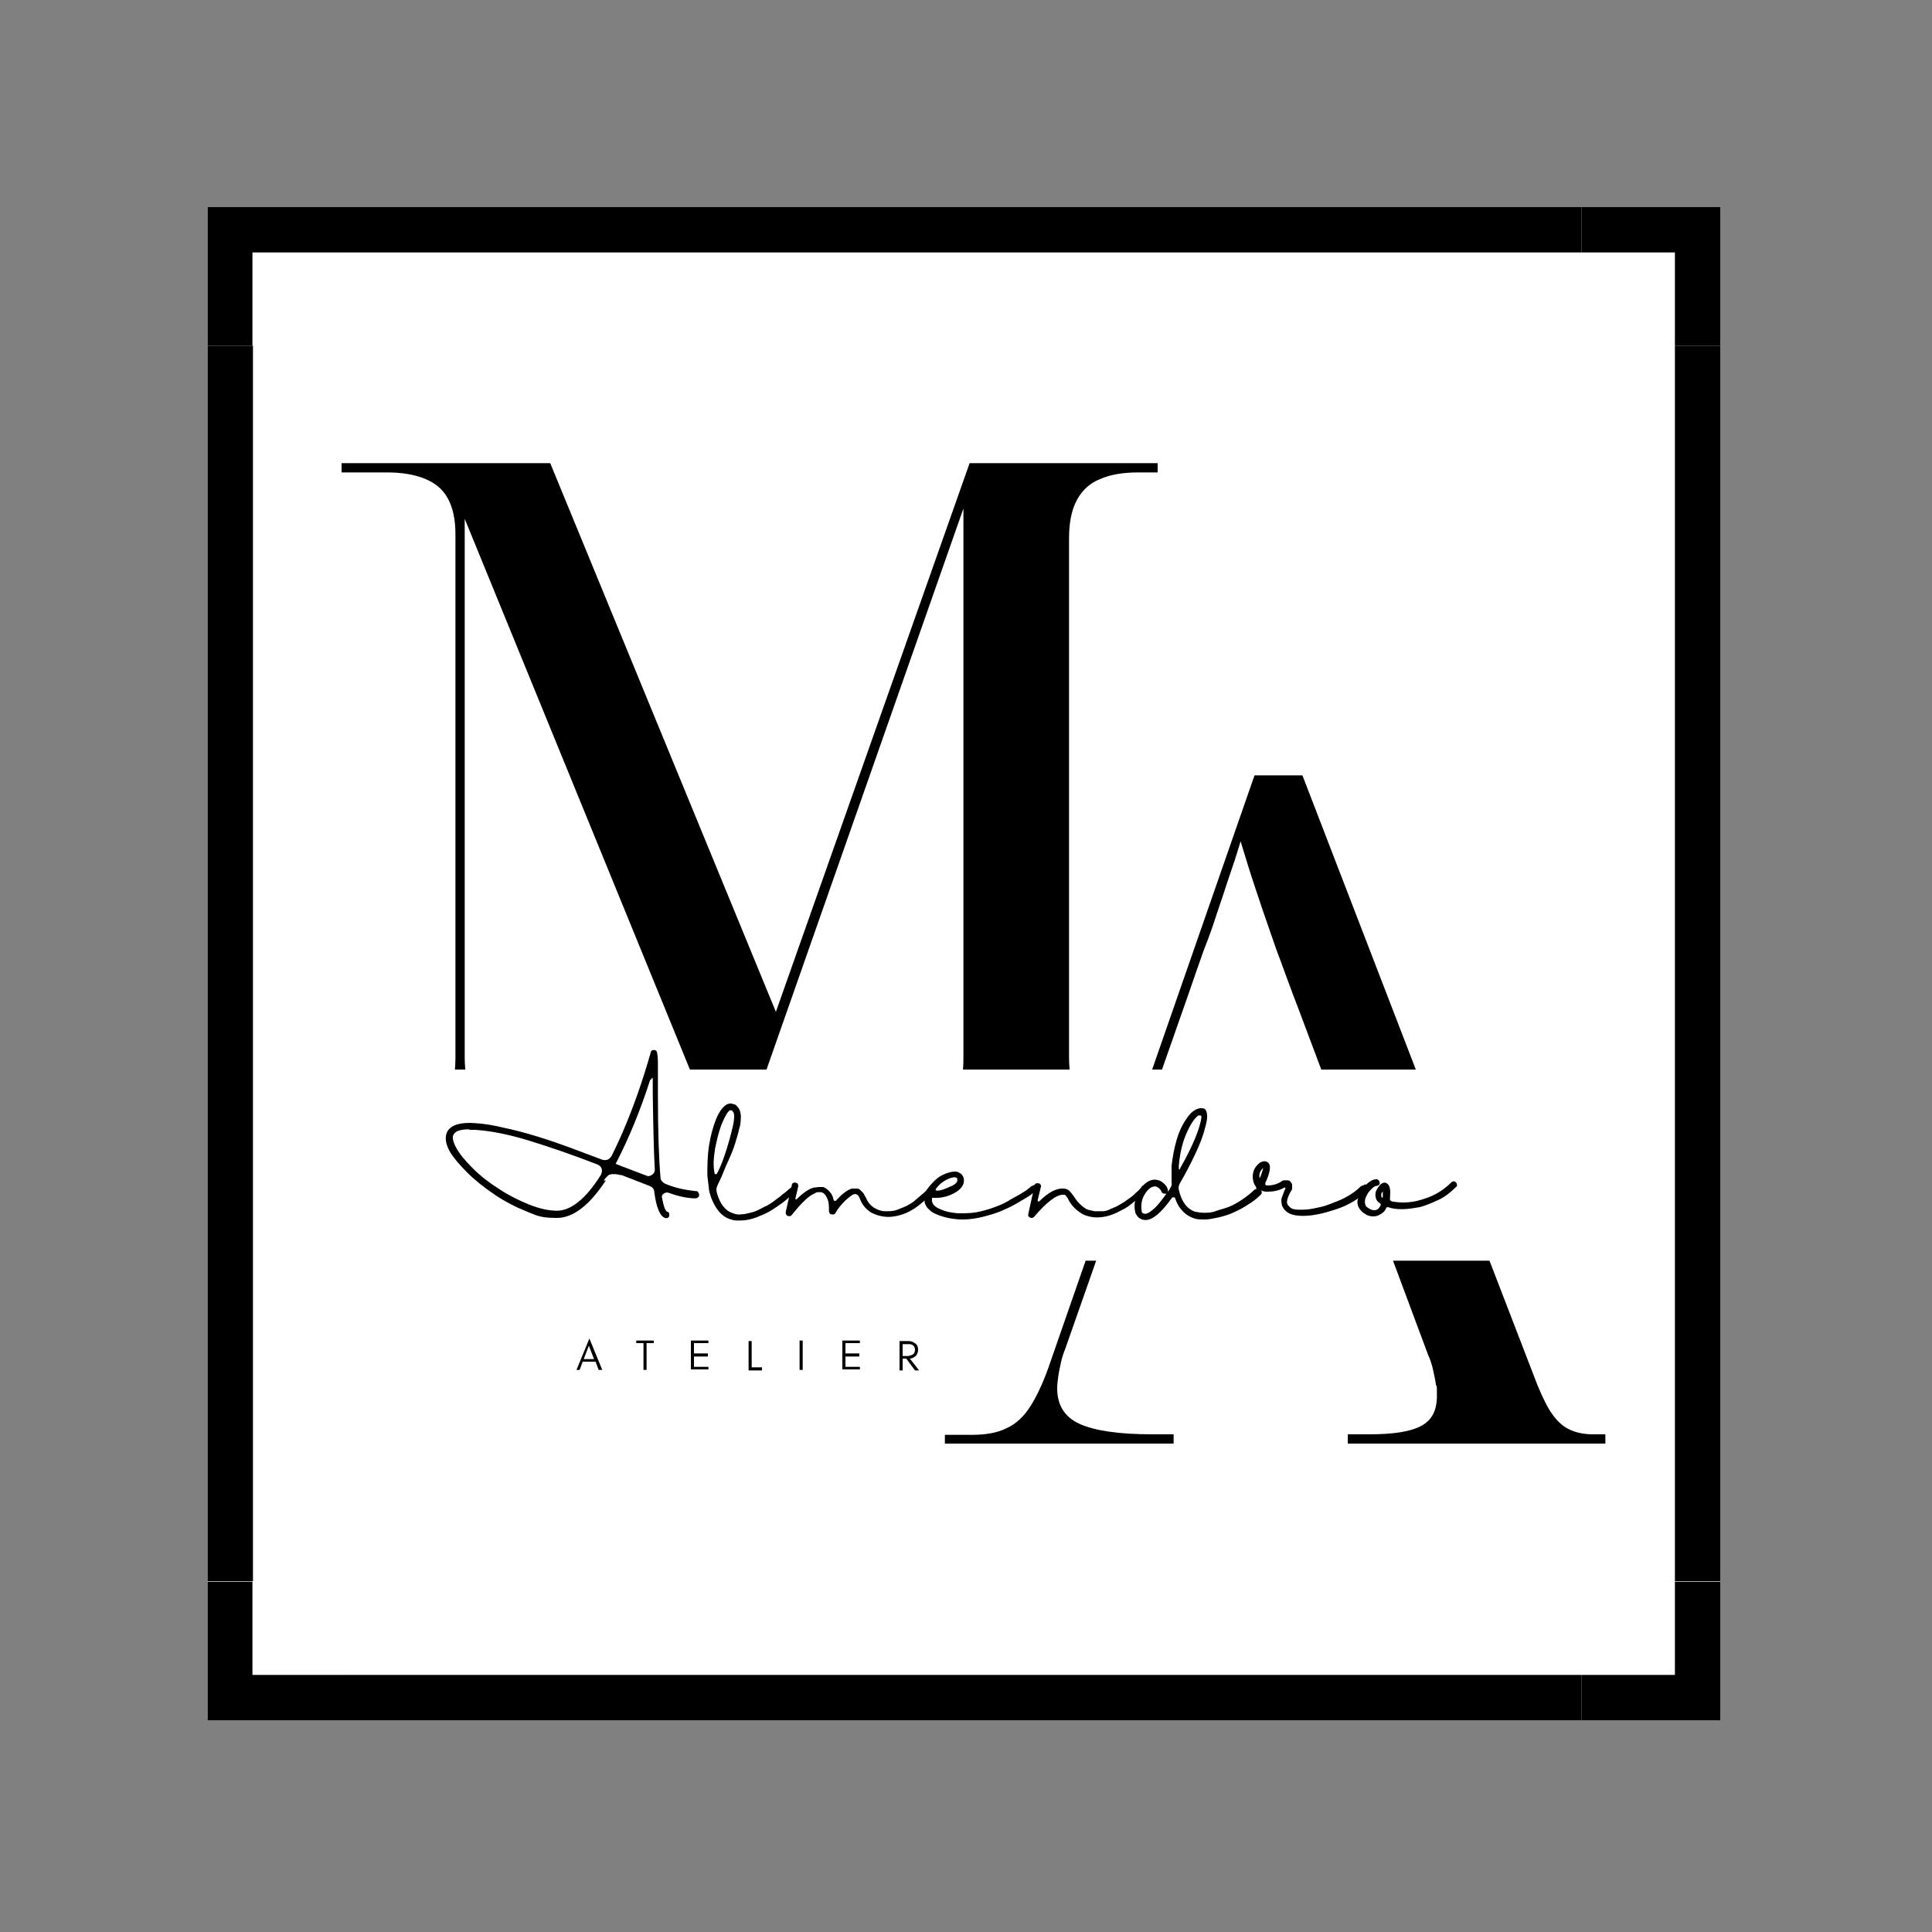
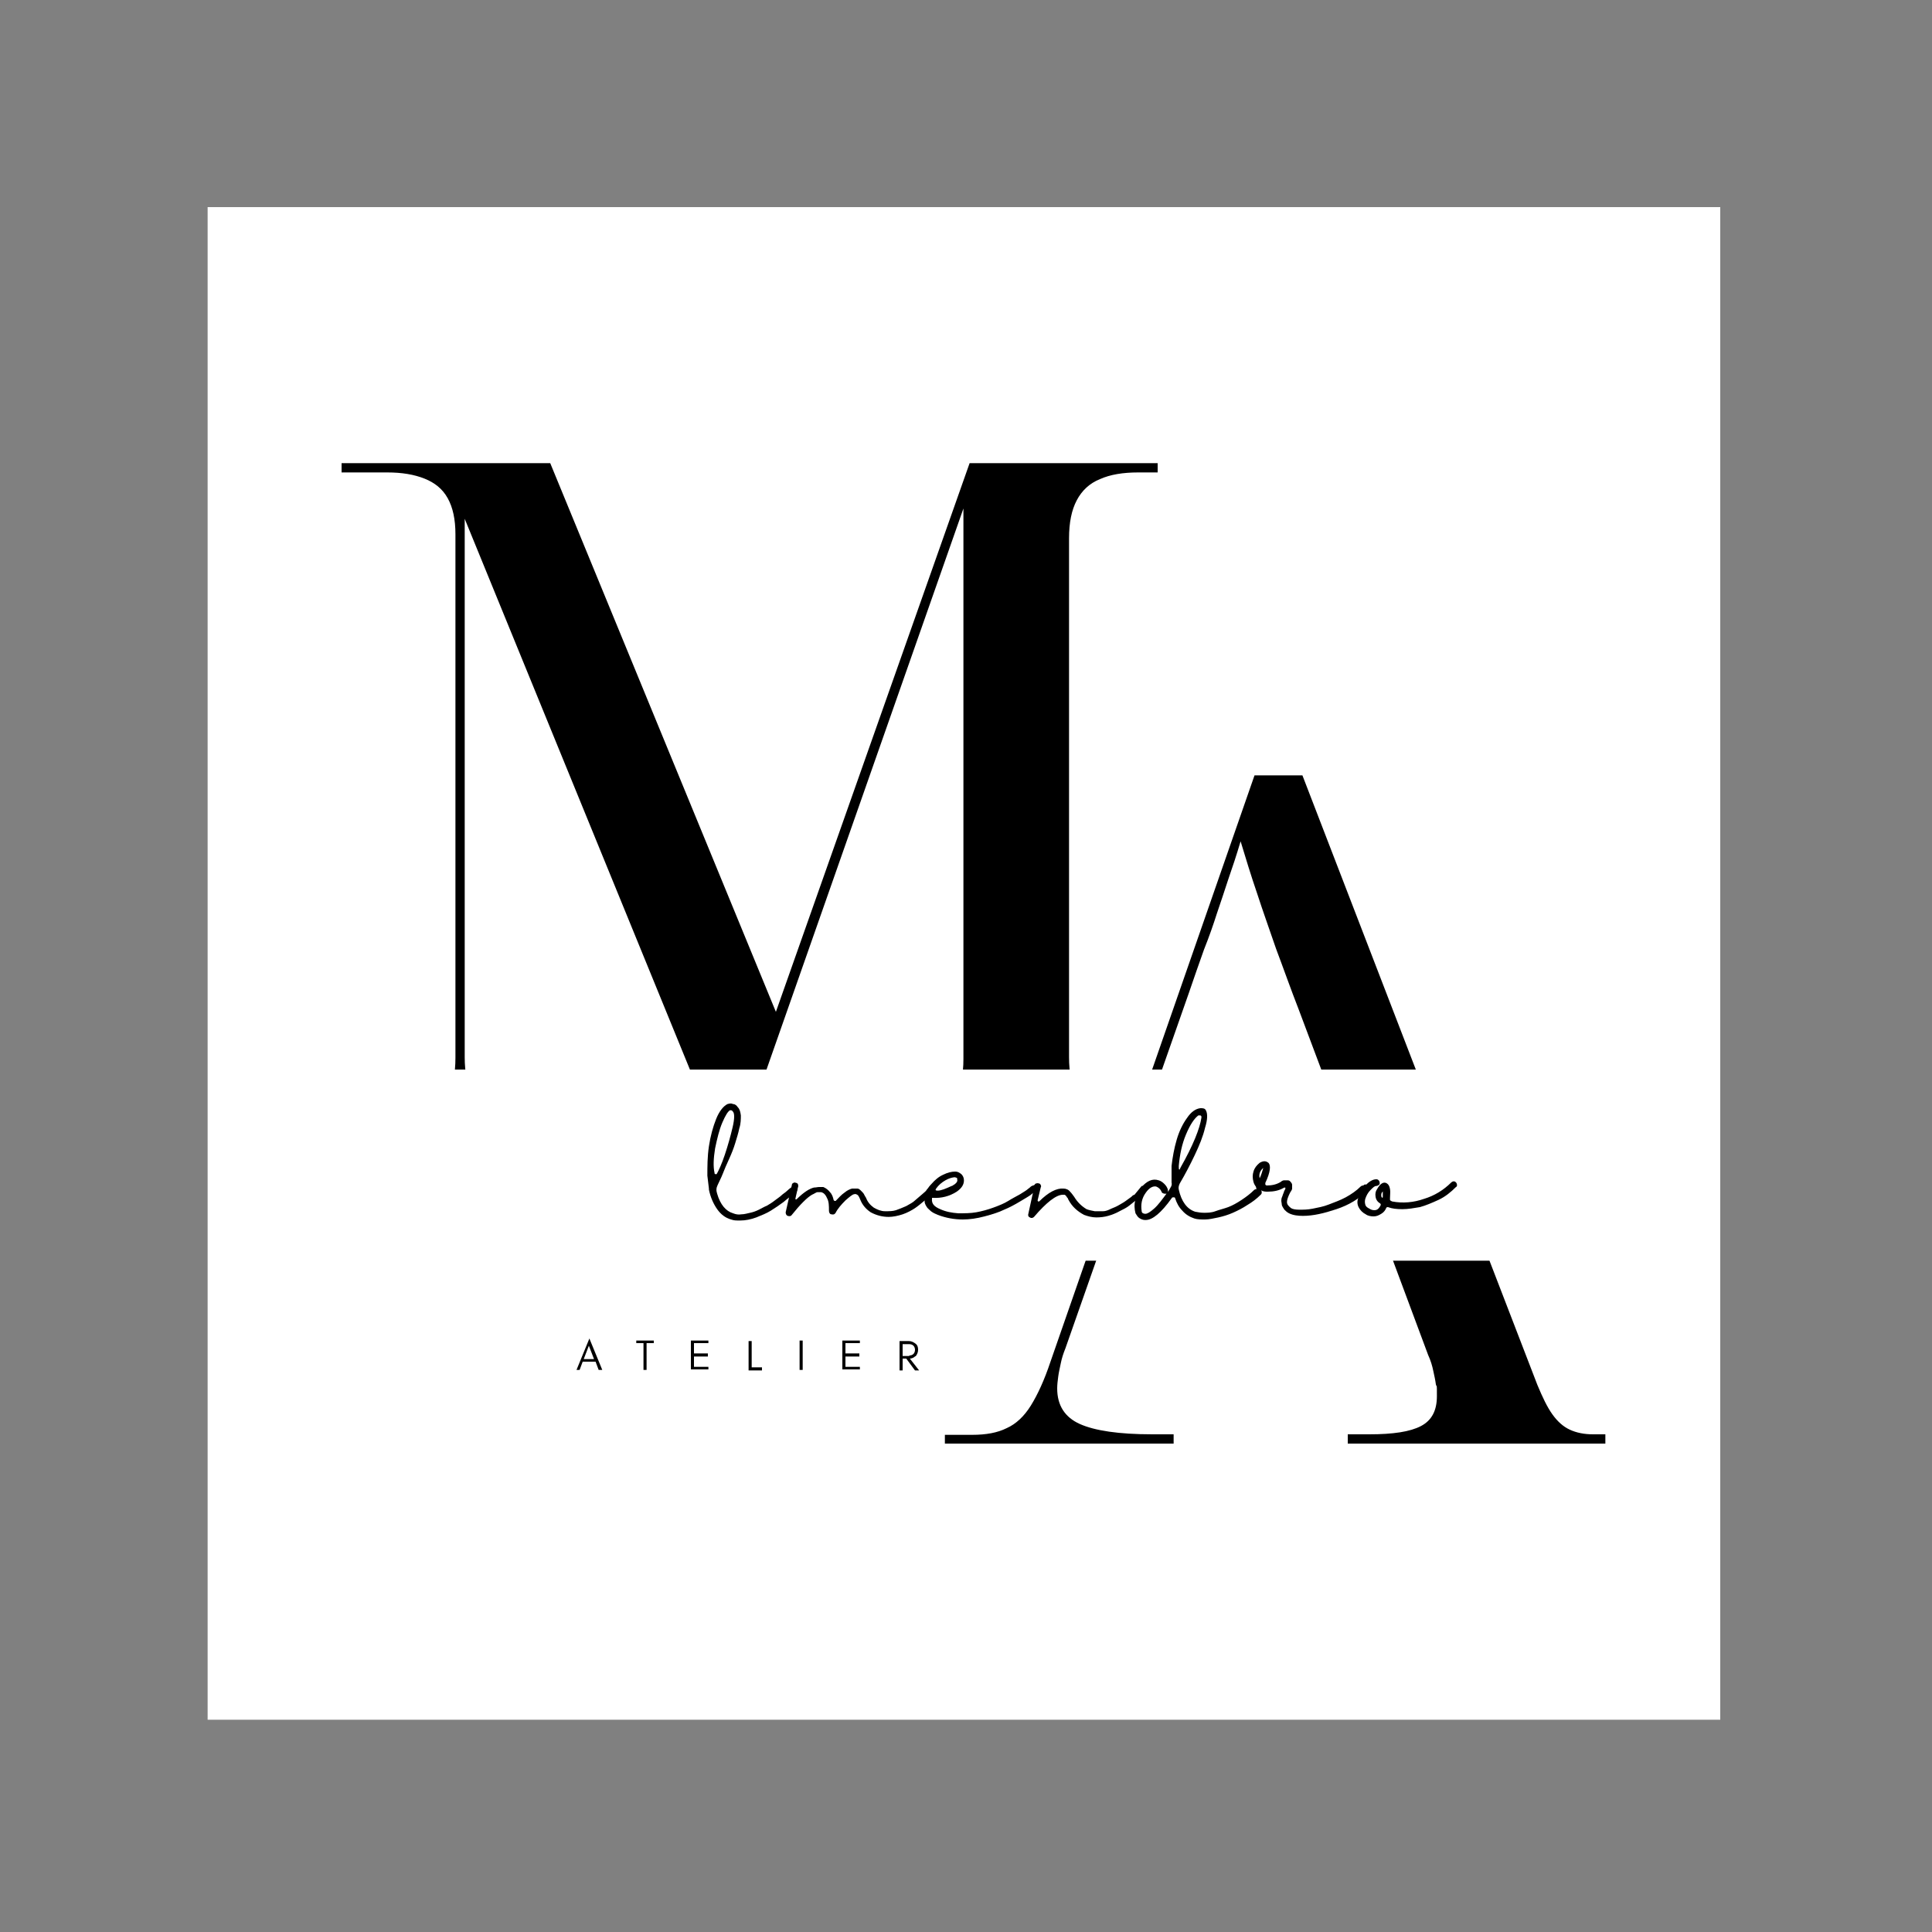
<svg xmlns="http://www.w3.org/2000/svg" id="Capa_1" data-name="Capa 1" viewBox="0 0 375 375">
  <rect x="0" y="0" width="375" height="375" fill="#808080" stroke="none" />
  <defs>
    <style>      .cls-1 {        fill: #000;      }      .cls-1, .cls-2, .cls-3 {        stroke-width: 0px;      }      .cls-4 {        clip-path: url(#clippath-2);      }      .cls-2 {        fill: none;      }      .cls-5 {        clip-path: url(#clippath-3);      }      .cls-3 {        fill: #fff;      }    </style>
    <clipPath id="clippath-2">
      <rect class="cls-2" x="40.5" y="207.6" width="284.6" height="37.1" />
    </clipPath>
    <clipPath id="clippath-3">
-       <rect class="cls-2" x="40.3" y="40.2" width="294" height="294" />
-     </clipPath>
+       </clipPath>
  </defs>
  <rect class="cls-3" x="40.3" y="40.2" width="293.6" height="293.6" />
  <g>
    <path class="cls-1" d="M183.4,280.3v-1.8h5.3c2.7,0,4.9-.4,6.7-1.3,1.8-.8,3.4-2.3,4.7-4.4,1.3-2.1,2.6-4.9,3.8-8.5l39.6-113.8h9.3l45.6,118.3c1,2.4,1.9,4.3,2.9,5.7,1,1.4,2.1,2.4,3.4,3,1.3.6,2.8.9,4.5.9h2.4v1.8h-50v-1.8h4.2c4.6,0,7.9-.5,10-1.6,2.1-1.1,3.1-3,3.1-5.8s0-1.5-.2-2.3c-.1-.8-.3-1.7-.5-2.6-.2-1-.5-2-1-3.1l-11.1-29.8h-49.3l-10,28.5c-.4,1-.7,1.9-.9,2.9-.2,1-.4,1.8-.5,2.6-.1.8-.2,1.5-.2,2.3,0,3.3,1.5,5.6,4.4,6.9,2.9,1.3,7.6,2,14,2h4.2v1.8h-44.4ZM217.4,231.4h48l-13.3-35.4c-1.6-4.1-3-8.1-4.4-11.8-1.3-3.8-2.6-7.4-3.7-10.8-1.2-3.5-2.2-6.8-3.2-10.1-.8,2.7-1.6,5.1-2.4,7.4-.7,2.2-1.5,4.5-2.2,6.6-.7,2.2-1.5,4.5-2.5,7-.9,2.5-1.9,5.4-3,8.6l-13.5,38.5Z" />
    <path class="cls-1" d="M66.3,219.7v-1.8h8.9c2.8,0,5.2-.4,7.2-1.3,2-.8,3.5-2.2,4.5-4,1-1.8,1.5-4.2,1.5-7.3v-101.6c0-2.9-.5-5.2-1.5-7-1-1.8-2.5-3-4.5-3.8-2-.8-4.4-1.2-7.2-1.2h-8.9v-1.8h40.5l43.8,106.5,37.6-106.5h36.5v1.8h-3.8c-2.9,0-5.4.4-7.4,1.3-2,.8-3.5,2.2-4.5,4.1-1,1.9-1.5,4.3-1.5,7.4v100.7c0,3,.5,5.5,1.5,7.4,1,1.9,2.5,3.2,4.5,4.1,2,.8,4.5,1.3,7.4,1.3h3.8v1.8h-51.1v-1.8h.9c2.5,0,4.8-.4,6.6-1.3,1.9-.8,3.3-2.2,4.4-4,1-1.8,1.5-4.2,1.5-7.1v-106.9l-42.5,121.1h-5.6l-48.7-119.1v104.5c0,3,.5,5.5,1.6,7.4,1.1,1.9,2.7,3.2,4.9,4.1,2.2.8,4.8,1.3,8,1.3h4.4v1.8h-42.9Z" />
  </g>
  <g class="cls-4">
    <rect class="cls-3" x="49" y="207.6" width="276.1" height="37.1" />
  </g>
  <g class="cls-5">
-     <rect class="cls-1" x="325.1" y="67.1" width="8.8" height="239.8" />
    <rect class="cls-1" x="40.3" y="67.1" width="8.8" height="239.8" />
    <rect class="cls-1" x="67.2" y="40.2" width="239.8" height="8.8" />
    <rect class="cls-1" x="67.2" y="325.1" width="239.8" height="8.8" />
    <polygon class="cls-1" points="325.1 49 325.1 67.1 333.9 67.1 333.9 40.2 307 40.2 307 49 325.1 49" />
    <polygon class="cls-1" points="49 49 67.2 49 67.2 40.2 40.3 40.2 40.3 67.1 49 67.1 49 49" />
    <polygon class="cls-1" points="325.1 325.1 307 325.1 307 333.9 333.9 333.9 333.9 307 325.1 307 325.1 325.1" />
    <polygon class="cls-1" points="49 325.1 49 307 40.3 307 40.3 333.9 67.2 333.9 67.2 325.1 49 325.1" />
  </g>
  <g>
    <path class="cls-1" d="M116.2,265.9l-.6-1.6h-2.5l-.6,1.6h-.6l2.5-6.1,2.5,6.1h-.6ZM115.3,263.8l-1-2.6-1,2.6h2.1Z" />
    <path class="cls-1" d="M123.5,260.2h3.4v.5h-1.4v5.2h-.6v-5.2h-1.4v-.5Z" />
    <path class="cls-1" d="M134.1,265.9v-5.7h3.4v.5h-2.8v2h2.7v.6h-2.7v2h2.8v.5h-3.4Z" />
    <path class="cls-1" d="M147.9,265.4v.6h-2.6v-5.7h.6v5.1h2Z" />
    <path class="cls-1" d="M155.2,265.9v-5.7h.6v5.7h-.6Z" />
    <path class="cls-1" d="M163.5,265.9v-5.7h3.4v.5h-2.8v2h2.7v.6h-2.7v2h2.8v.5h-3.4Z" />
    <path class="cls-1" d="M177.7,263.2c-.3.3-.7.5-1.1.5l1.8,2.3h-.8l-1.7-2.3h-.7v2.3h-.6v-5.7h1.8c.5,0,.9.2,1.3.5.4.3.5.7.5,1.2s-.2.9-.5,1.3ZM176.5,263.1c.3,0,.6-.1.8-.3.2-.2.3-.5.3-.8s-.1-.6-.3-.8c-.2-.2-.5-.3-.8-.3h-1.3v2.3h1.3Z" />
-     <path class="cls-1" d="M117.6,229.1c-3.2,4.9-6.4,7.3-9.5,7.3s-3.8-.4-6-1.3c-2.2-.9-4.3-2-6.2-3.3-1.9-1.3-3.7-2.7-5.2-4.2s-2.7-2.9-3.4-4.1c-.9-1.6-1-3-.4-4,.8-1.2,2.6-1.7,5.3-1.5,1.7.1,3.6.4,5.6.9,2,.4,4.2,1,6.5,1.7,2.3.7,4.3,1.4,6.2,2.1s4,1.5,6.4,2.4c.3.1.7.1,1,0,.3-.1.6-.4.8-.7.7-1.4,1.4-2.9,2.1-4.5,2.2-5.1,4-10.3,5.5-15.6,0-.3.3-.5.6-.5.3,0,.5.1.6.4.1.3.2,1,.2,2.1,0,1.1,0,3.1,0,6.1,0,7.3.2,12.7.5,16.1,0,.3.1.6.3.8.2.2.4.4.7.5,1.9.8,3.9,1.2,5.9,1.4.2,0,.3,0,.4.2s.2.3.2.5c0,.2,0,.3-.2.5-.1.1-.3.2-.5.2-1.8,0-3.6-.5-5.3-1.1-.3-.1-.6,0-.9.2-.3.2-.4.5-.3.8.3,1.6.6,2.5,1,2.7.2,0,.3.2.4.3,0,.2,0,.3,0,.5,0,.2-.2.3-.3.4-.2,0-.3.1-.5,0-1-.3-1.7-2-2.1-5,0-.6-.4-1-.9-1.2-1.3-.5-3.1-1.2-5.4-2.1-.1,0-.3,0-.6-.1s-.4,0-.5-.1c-.1,0-.2,0-.4,0-.2,0-.3,0-.4,0,0,0-.2,0-.4.1-.2,0-.3.1-.4.2s-.2.2-.4.4-.3.4-.4.6ZM91.1,219.2c-1.6,0-2.6.3-3,.9-.4.6-.2,1.4.4,2.6.7,1.3,1.8,2.6,3.3,4.1s3.2,2.8,5.1,4c1.8,1.2,3.8,2.2,5.8,3,2,.8,3.8,1.2,5.4,1.2,2.7,0,5.6-2.3,8.5-6.9.2-.4.3-.8.2-1.2-.1-.4-.4-.7-.9-.9-4.9-1.9-9.3-3.4-13.2-4.6-3.9-1.2-7.4-1.9-10.5-2.1-.4,0-.8,0-1.1,0ZM126.2,209.6c-1.8,5.6-4,11.1-6.7,16.3l1,.4c2.3.9,4,1.5,5,1.9.4.2.8,0,1.1-.2.4-.3.5-.6.5-1-.2-3.2-.3-8.1-.4-14.8,0-1.1,0-2,0-2.5,0-.2,0-.3,0-.4,0,0-.1-.1-.2,0,0,0-.1.2-.2.3Z" />
    <path class="cls-1" d="M154.1,230c.2,0,.3,0,.5.2s.2.3.2.5,0,.3-.2.5c-.2.2-.5.4-.8.7-.3.3-.9.7-1.7,1.4-.8.6-1.7,1.2-2.5,1.7-.8.5-1.8.9-2.8,1.3-1.1.4-2.1.6-3.1.6s-1.2,0-1.8-.2c-1.1-.3-2-1-2.7-2-.7-1-1.3-2.3-1.6-3.8,0,0,0-.2,0-.2-.1-.8-.2-1.6-.3-2.5,0-1.8,0-3.7.3-5.7.3-2,.8-3.8,1.4-5.3s1.4-2.5,2.2-2.9c.4-.1.7-.2,1.1,0,.4,0,.7.3.9.6.4.4.5.9.6,1.6,0,.7,0,1.6-.3,2.5-.2,1-.5,1.9-.8,2.9-.3,1-.7,2-1.2,3.1-.5,1.1-.9,2-1.2,2.8-.3.8-.7,1.5-1,2.2-.3.6-.3,1.1-.1,1.7.6,2.1,1.7,3.4,3.1,3.8.5.2,1,.3,1.6.2.6,0,1.2-.2,1.7-.3.5-.1,1.1-.3,1.7-.6s1.1-.6,1.6-.8c.5-.3,1-.6,1.5-1,.5-.4,1-.7,1.3-1,.3-.3.7-.5,1-.8.3-.3.6-.5.7-.6.1,0,.2-.2.3-.2.1-.1.3-.2.5-.2ZM138.7,227.7c0,.1,0,.2.2.2,0,0,.2,0,.2,0,.4-.7,1-2,1.6-3.8s1.1-3.6,1.5-5.3.4-2.8,0-3.1c-.1-.2-.3-.2-.4-.2s-.1,0-.1,0c-.4.2-.9,1-1.5,2.4-.6,1.4-1,3.1-1.4,5-.3,1.9-.4,3.5-.1,4.8Z" />
    <path class="cls-1" d="M180.8,230.1c.2,0,.3,0,.5.1.1.1.2.3.2.4s0,.3-.1.5c-.1.2-.3.4-.6.7-.2.3-.7.7-1.3,1.2s-1.3,1.1-1.9,1.5-1.5.9-2.4,1.2c-.9.3-1.9.5-2.7.5-1.2,0-2.4-.3-3.5-.9-.9-.6-1.6-1.4-2-2.4-.2-.5-.4-.9-.6-1-.2-.1-.4-.2-.6-.1-.3,0-.9.5-1.7,1.2-.8.8-1.5,1.6-1.9,2.4-.2.3-.4.4-.8.3-.3,0-.5-.3-.5-.7,0-1,0-1.8-.4-2.5-.3-.7-.7-1-1.1-1.1-.2,0-.5,0-.7,0-.3,0-.6.3-1.1.5-.5.3-1,.7-1.7,1.4-.7.7-1.4,1.5-2.2,2.5-.2.3-.5.3-.8.2s-.4-.4-.4-.7l1.2-5.3c0-.2.1-.3.3-.4.2-.1.3-.1.5,0,.2,0,.3.1.4.3,0,.2.1.3,0,.5-.3,1.4-.5,2.1-.5,2.2,0,0,0,.1,0,.2,0,0,.1,0,.2,0,.7-.7,1.3-1.2,1.9-1.6s1.1-.6,1.5-.7c.4,0,.7-.1,1-.1s.5,0,.8,0c.5.2,1,.6,1.3,1,.4.4.6,1,.7,1.5,0,0,0,.1.2.2,0,0,.2,0,.2,0,.6-.6,1.1-1.2,1.7-1.6.6-.5,1.1-.7,1.5-.8.4,0,.7,0,1,0,.3,0,.5.2.8.5.2.2.4.4.5.6s.2.4.4.7c.3.8.8,1.4,1.5,1.9.7.4,1.4.7,2.2.7s1.5,0,2.1-.2,1.3-.5,2-.8c.7-.4,1.3-.7,1.7-1.1.5-.4.9-.8,1.4-1.2.5-.4.8-.7.9-.9.2-.2.3-.3.4-.4.1-.2.2-.2.4-.2Z" />
    <path class="cls-1" d="M200.7,230c.2,0,.3,0,.4.2.1.1.2.3.1.5,0,.2,0,.3-.2.5-.2.2-.6.4-.9.7-.4.3-1.1.7-2.1,1.3s-2.1,1.2-3.1,1.6c-1,.5-2.3.9-3.8,1.3s-2.9.6-4.2.6c-1.7,0-3.3-.3-4.9-.9-.5-.2-.9-.4-1.3-.7-.3-.3-.6-.5-.8-.8s-.3-.5-.4-.8c0-.3-.1-.5,0-.8,0-.2,0-.4,0-.6.2-.8.6-1.6,1.3-2.3.7-.8,1.4-1.4,2.3-1.8.8-.4,1.6-.6,2.3-.6.5,0,.8.2,1.2.5.3.3.5.7.5,1.2,0,.8-.4,1.5-1.4,2.2-1.4.9-3,1.3-4.6,1.2,0,0-.2,0-.2,0,0,0,0,.1,0,.2-.1.9.4,1.5,1.6,2,1.1.5,2.2.7,3.5.8,1.2,0,2.4,0,3.5-.2,1.1-.2,2.2-.5,3.3-.9,1.1-.4,2.1-.8,2.9-1.3s1.6-.9,2.3-1.3c.8-.5,1.3-.8,1.5-1,.3-.2.5-.4.6-.5.2-.1.3-.2.5-.2ZM181.7,230.7c-.2.3-.1.4.3.4.7,0,1.6-.4,2.7-.9.2,0,.3-.2.4-.2.5-.3.8-.7.7-1,0-.2,0-.3-.1-.4,0,0-.2,0-.3-.1-.5,0-1.2.2-1.9.6-.7.4-1.3.9-1.8,1.6Z" />
-     <path class="cls-1" d="M221.6,230.2c.2,0,.3,0,.5.2.1.1.2.3.2.5,0,.2,0,.3-.2.5,0,.1-.2.3-.4.5-.2.2-.5.5-1,.9-.5.4-1,.8-1.5,1.2s-1.1.7-1.9,1.1c-.7.4-1.5.7-2.2.9-.7.2-1.5.3-2.3.3-.8,0-1.6-.2-2.4-.5-1.3-.7-2.3-1.6-3-2.9,0,0,0,0-.1-.2,0-.1-.1-.2-.2-.3,0,0-.1-.2-.2-.3s-.2-.2-.3-.2c-.1,0-.2,0-.3,0-1.3,0-3.2,1.5-5.6,4.3-.2.2-.5.3-.8.1-.3-.1-.4-.4-.3-.7l1.2-5.5c0-.2.1-.3.3-.4.2,0,.3-.1.5,0,.2,0,.3.1.4.3s.1.3,0,.5l-.6,2.5c0,0,0,.1.1.2,0,0,.2,0,.2,0,1.8-1.8,3.4-2.6,4.7-2.5.5,0,1,.2,1.3.6.3.3.5.6.8,1,.6,1,1.4,1.8,2.4,2.4.5.2,1.1.3,1.6.4.6,0,1.1,0,1.6,0s1-.2,1.6-.5c.5-.2,1-.4,1.5-.7s.9-.5,1.3-.8c.4-.3.8-.6,1.1-.8s.6-.5.9-.8.5-.4.6-.5c0,0,.2-.2.2-.2.1-.1.3-.2.4-.2Z" />
+     <path class="cls-1" d="M221.6,230.2c.2,0,.3,0,.5.2.1.1.2.3.2.5,0,.2,0,.3-.2.5,0,.1-.2.3-.4.5-.2.2-.5.5-1,.9-.5.4-1,.8-1.5,1.2s-1.1.7-1.9,1.1c-.7.4-1.5.7-2.2.9-.7.2-1.5.3-2.3.3-.8,0-1.6-.2-2.4-.5-1.3-.7-2.3-1.6-3-2.9,0,0,0,0-.1-.2,0-.1-.1-.2-.2-.3,0,0-.1-.2-.2-.3s-.2-.2-.3-.2c-.1,0-.2,0-.3,0-1.3,0-3.2,1.5-5.6,4.3-.2.2-.5.3-.8.1-.3-.1-.4-.4-.3-.7l1.2-5.5c0-.2.1-.3.3-.4.2,0,.3-.1.5,0,.2,0,.3.1.4.3s.1.3,0,.5l-.6,2.5c0,0,0,.1.1.2,0,0,.2,0,.2,0,1.8-1.8,3.4-2.6,4.7-2.5.5,0,1,.2,1.3.6.3.3.5.6.8,1,.6,1,1.4,1.8,2.4,2.4.5.2,1.1.3,1.6.4.6,0,1.1,0,1.6,0s1-.2,1.6-.5c.5-.2,1-.4,1.5-.7s.9-.5,1.3-.8c.4-.3.8-.6,1.1-.8c0,0,.2-.2.2-.2.1-.1.3-.2.4-.2Z" />
    <path class="cls-1" d="M244.2,230.7c.2,0,.3,0,.5.2.1.1.2.3.2.5s0,.3-.2.5c-.8.8-1.6,1.4-2.6,2-.9.6-1.9,1.1-2.8,1.5-.9.4-1.9.7-2.8.9-1,.2-1.8.4-2.6.4-.8,0-1.5,0-2.1-.2-.9-.3-1.7-.8-2.3-1.5-.7-.7-1.1-1.5-1.4-2.4,0-.2-.2-.2-.3-.2-.2,0-.3,0-.4.2-2,2.8-3.7,4.2-5,4.2s-.2,0-.2,0c-.4,0-.8-.2-1.1-.4-.3-.2-.5-.6-.7-.9-.2-.8-.3-1.7,0-2.7.2-1,.6-1.7,1-2.2,1.2-1.4,2.3-1.9,3.5-1.5.4.1.8.4,1.1.7.3.3.6.7.7,1.2,0,.2,0,.3-.1.5-.1.2-.2.2-.4.2-.2,0-.3,0-.5-.1s-.2-.2-.3-.4c-.2-.4-.5-.7-1-.9-.6-.1-1.3.2-2,1.2-.8,1.1-1,2.3-.8,3.6,0,.3.3.5.7.5.4,0,.9-.3,1.7-1,.8-.7,1.6-1.8,2.7-3.3.2-.2.3-.5.5-.8.2-.3.3-.6.2-1,0-1.1,0-2.2,0-3.2.2-1.7.5-3.4,1-5.1.5-1.7,1.2-3.1,2-4.2.8-1.2,1.7-1.8,2.6-1.9.5,0,.9,0,1.1.5.3.6.3,1.7-.2,3.3-.4,1.7-1.1,3.4-2,5.3s-1.9,3.8-2.9,5.5c-.2.4-.3.8-.2,1.2.5,2.3,1.6,3.8,3.2,4.3.5.1,1.1.2,1.7.2s1.4,0,2.2-.3,1.7-.5,2.5-.8c.8-.3,1.7-.8,2.6-1.4.9-.6,1.7-1.2,2.4-1.9.1-.1.3-.2.5-.2ZM228.8,226.3c0,.5,0,.7.1.7s.1,0,.2-.3c2.5-4.4,3.8-7.7,4.1-9.8,0-.2,0-.3-.2-.4-.1,0-.3,0-.4,0-.8.6-1.6,1.8-2.4,3.7s-1.2,3.9-1.4,6.1Z" />
    <path class="cls-1" d="M264.9,229.9c.2,0,.3,0,.5.2s.2.3.2.5,0,.3-.2.5c-1.6,1.6-3.6,2.8-6,3.6-2.4.8-4.5,1.3-6.5,1.3-.9,0-1.9-.1-2.7-.5-.4-.2-.7-.5-.9-.7-.2-.3-.4-.6-.5-.9,0-.3-.1-.6-.1-.8,0-.2,0-.5.2-.9.1-.3.2-.6.3-.8,0-.2.2-.4.3-.7,0-.1,0-.2-.1-.2,0,0-.2,0-.3.1-.9.5-1.9.7-3,.7-.5,0-.9,0-1.4-.3-.2,0-.3,0-.5,0-.3-.1-.4-.3-.4-.6-.2-.3-.4-.6-.5-1-.2-.7-.2-1.4,0-2,.2-.7.6-1.2,1.2-1.7.7-.4,1.2-.4,1.7,0,.5.5.4,1.8-.6,3.9,0,0,0,.2,0,.3,0,.1.2.2.3.2,1,0,1.9-.2,2.7-.7.2-.2.5-.3.6-.3.1,0,.3,0,.6,0s.5,0,.7.3c.2.2.3.4.3.6s0,.5,0,.7c0,.2-.2.5-.4.8-.4.8-.6,1.4-.6,1.8,0,.5.3.8.8,1.2.3.2.9.3,1.6.3.8,0,1.6,0,2.6-.2,1-.2,2.1-.4,3.1-.8s2.2-.8,3.3-1.4,2.1-1.3,2.9-2.1c.1-.1.3-.2.5-.2ZM244.5,228.7c.3-.6.5-1.3.7-2-.6.5-.9,1.2-.7,2Z" />
    <path class="cls-1" d="M282.1,229.3c.2,0,.3,0,.5.2.1.1.2.3.2.5s0,.3-.2.4c-1,1-2.1,1.9-3.4,2.5s-2.5,1.1-3.6,1.4c-1.2.2-2.3.4-3.4.4-1.1,0-2-.1-2.8-.4-.1,0-.2,0-.3.1-.2.5-.5.9-1,1.2s-.9.5-1.5.5c-.5,0-1.1-.1-1.5-.4-.6-.3-1.1-.8-1.4-1.4-.3-.6-.3-1.3,0-1.9.2-.9.7-1.7,1.4-2.4.7-.7,1.4-1.1,2-1.1h0c.2,0,.3,0,.5.2.1.1.2.3.2.5s0,.3-.2.4c-.1.1-.3.2-.5.2-.3,0-.6.3-1.1.8-.5.5-.8,1.1-1,1.7-.1.4-.1.7,0,1.1s.4.6.8.8c.3.2.6.3,1,.3.4,0,.7-.2.9-.5.3-.4.4-.6.2-.8-.5-.3-.8-.7-.9-1.3s0-1.1.3-1.5c.6-1.1,1.3-1.5,1.9-1.1.3.2.5.5.6,1.1.1.5,0,1.1,0,1.7,0,.2,0,.3,0,.4,0,.1.2.2.4.3,2.1.4,4.2.2,6.2-.5,2-.6,3.8-1.7,5.3-3.2.1-.1.3-.2.4-.2ZM268.4,232.4c0-.4,0-.8,0-1.2,0,.1-.1.2-.2.3-.1.2-.1.3-.1.5,0,.2,0,.3.2.5Z" />
  </g>
</svg>